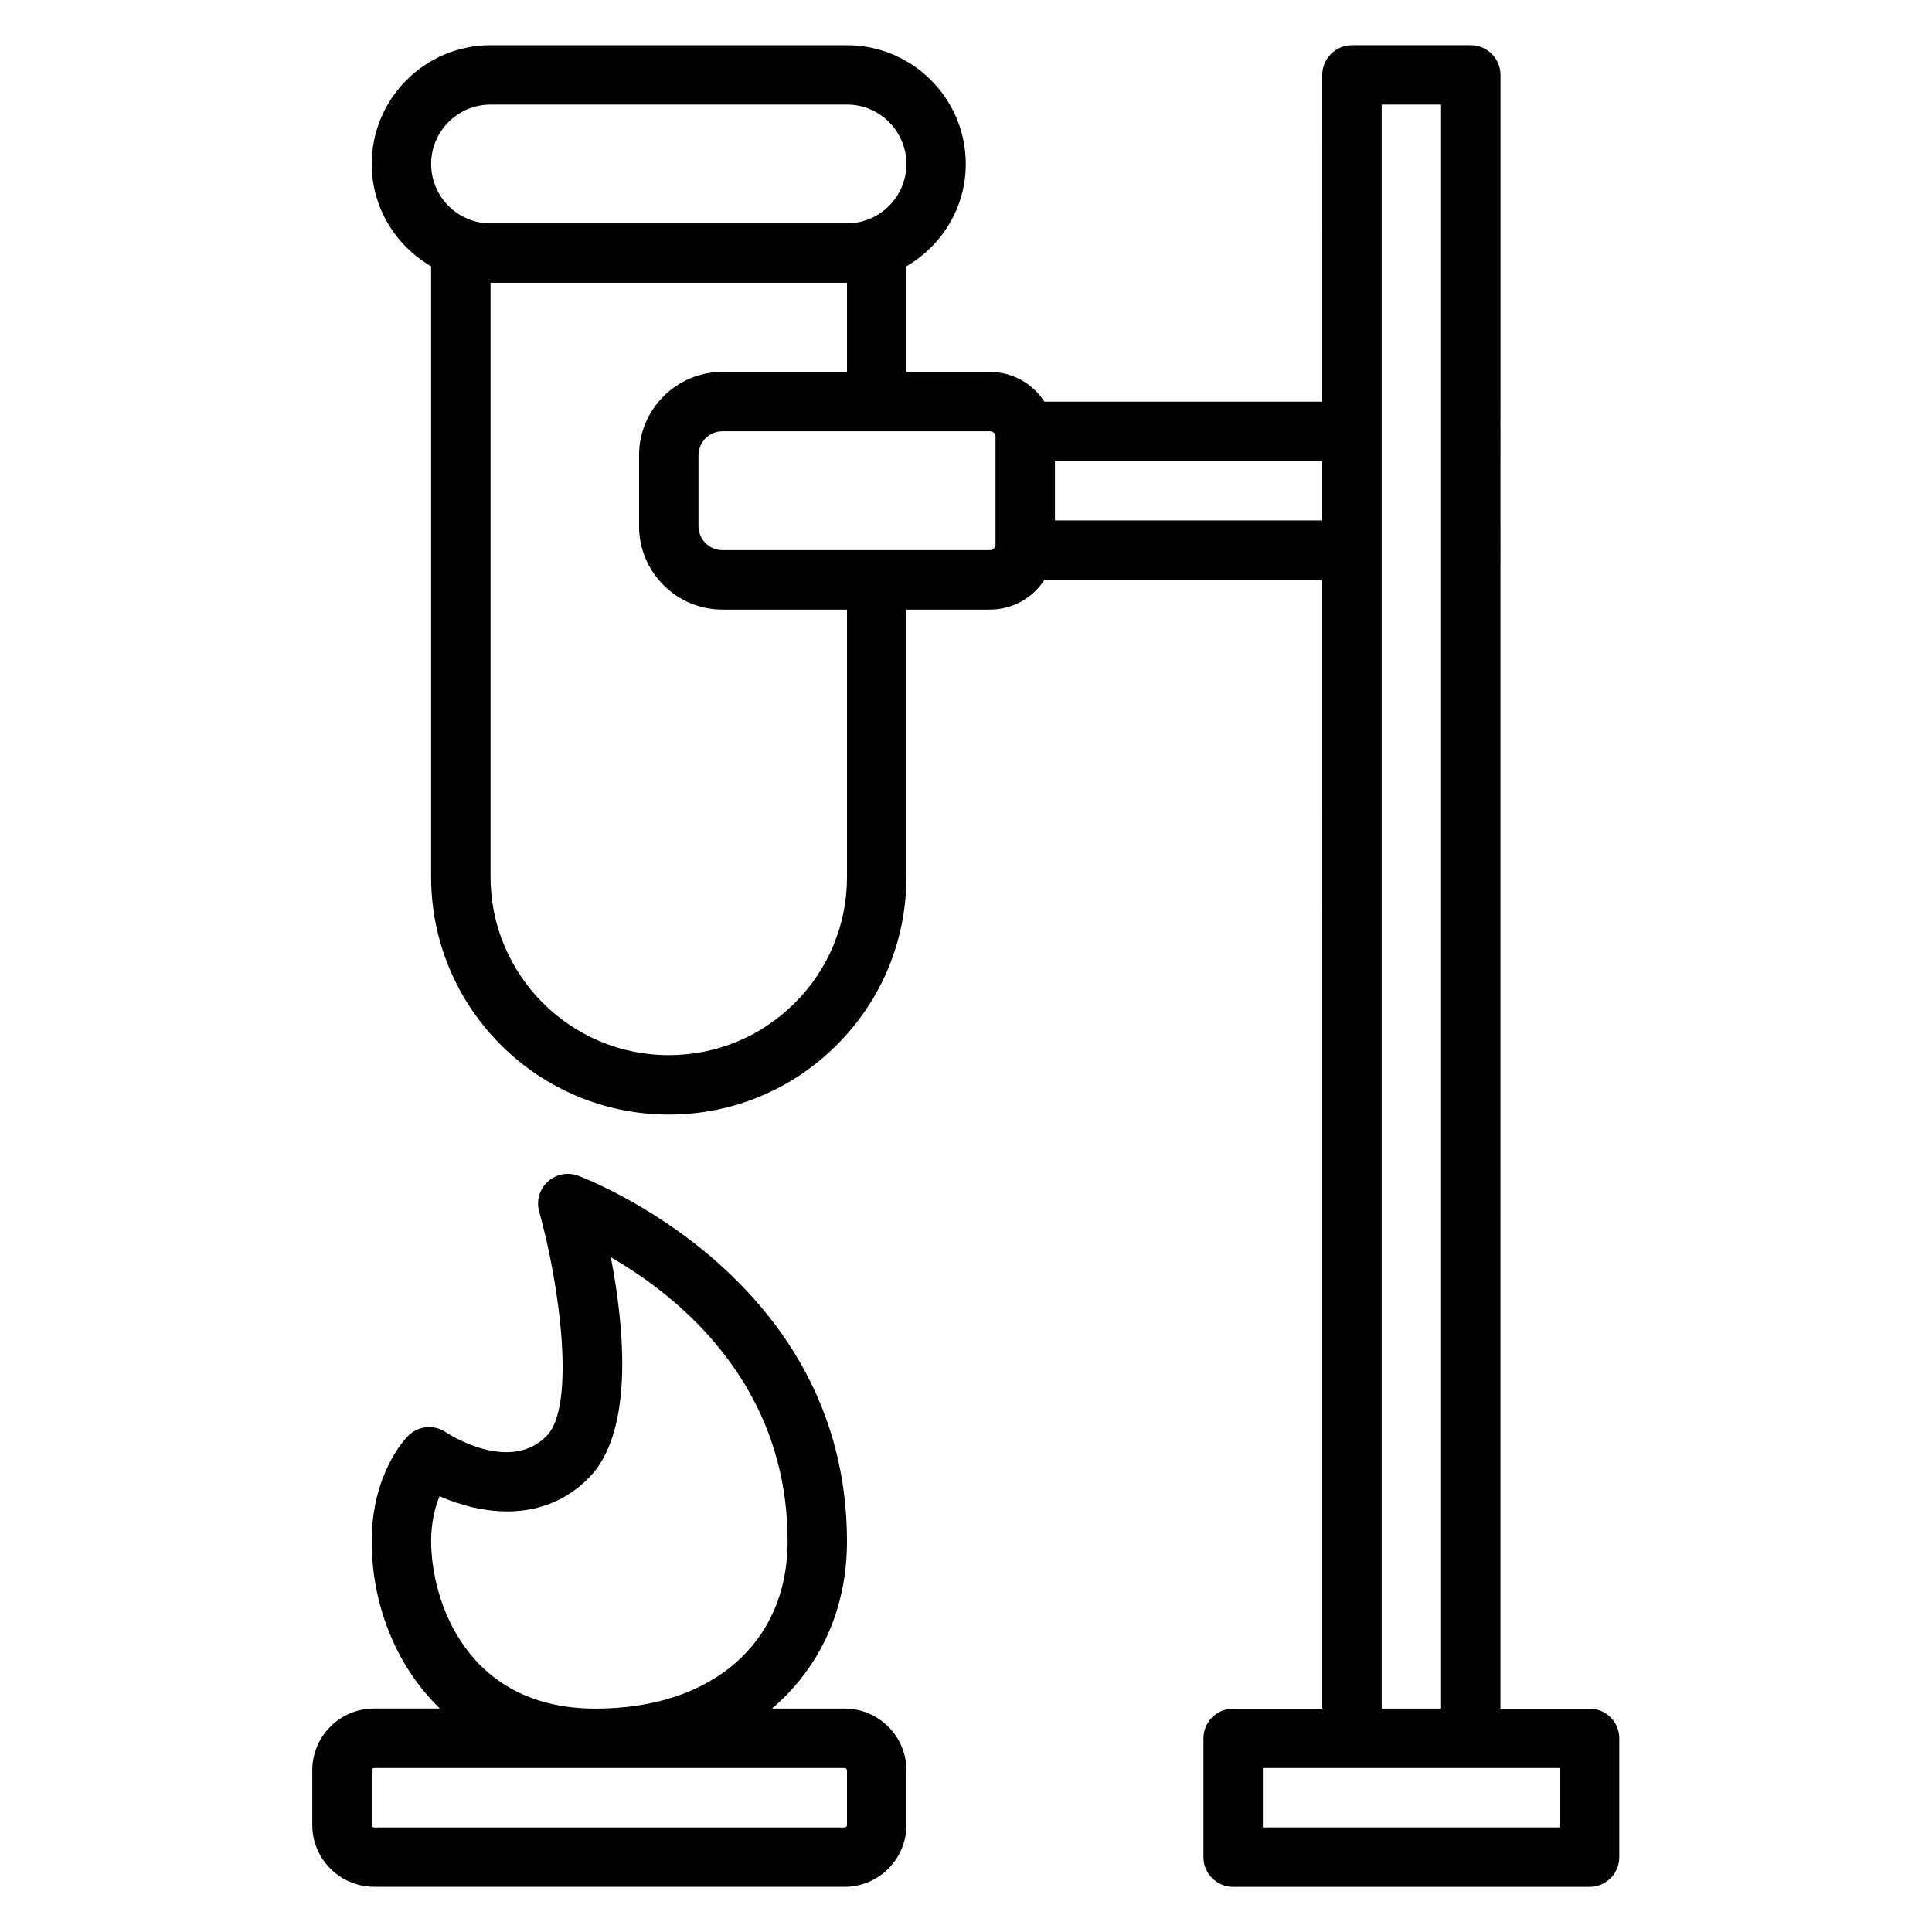
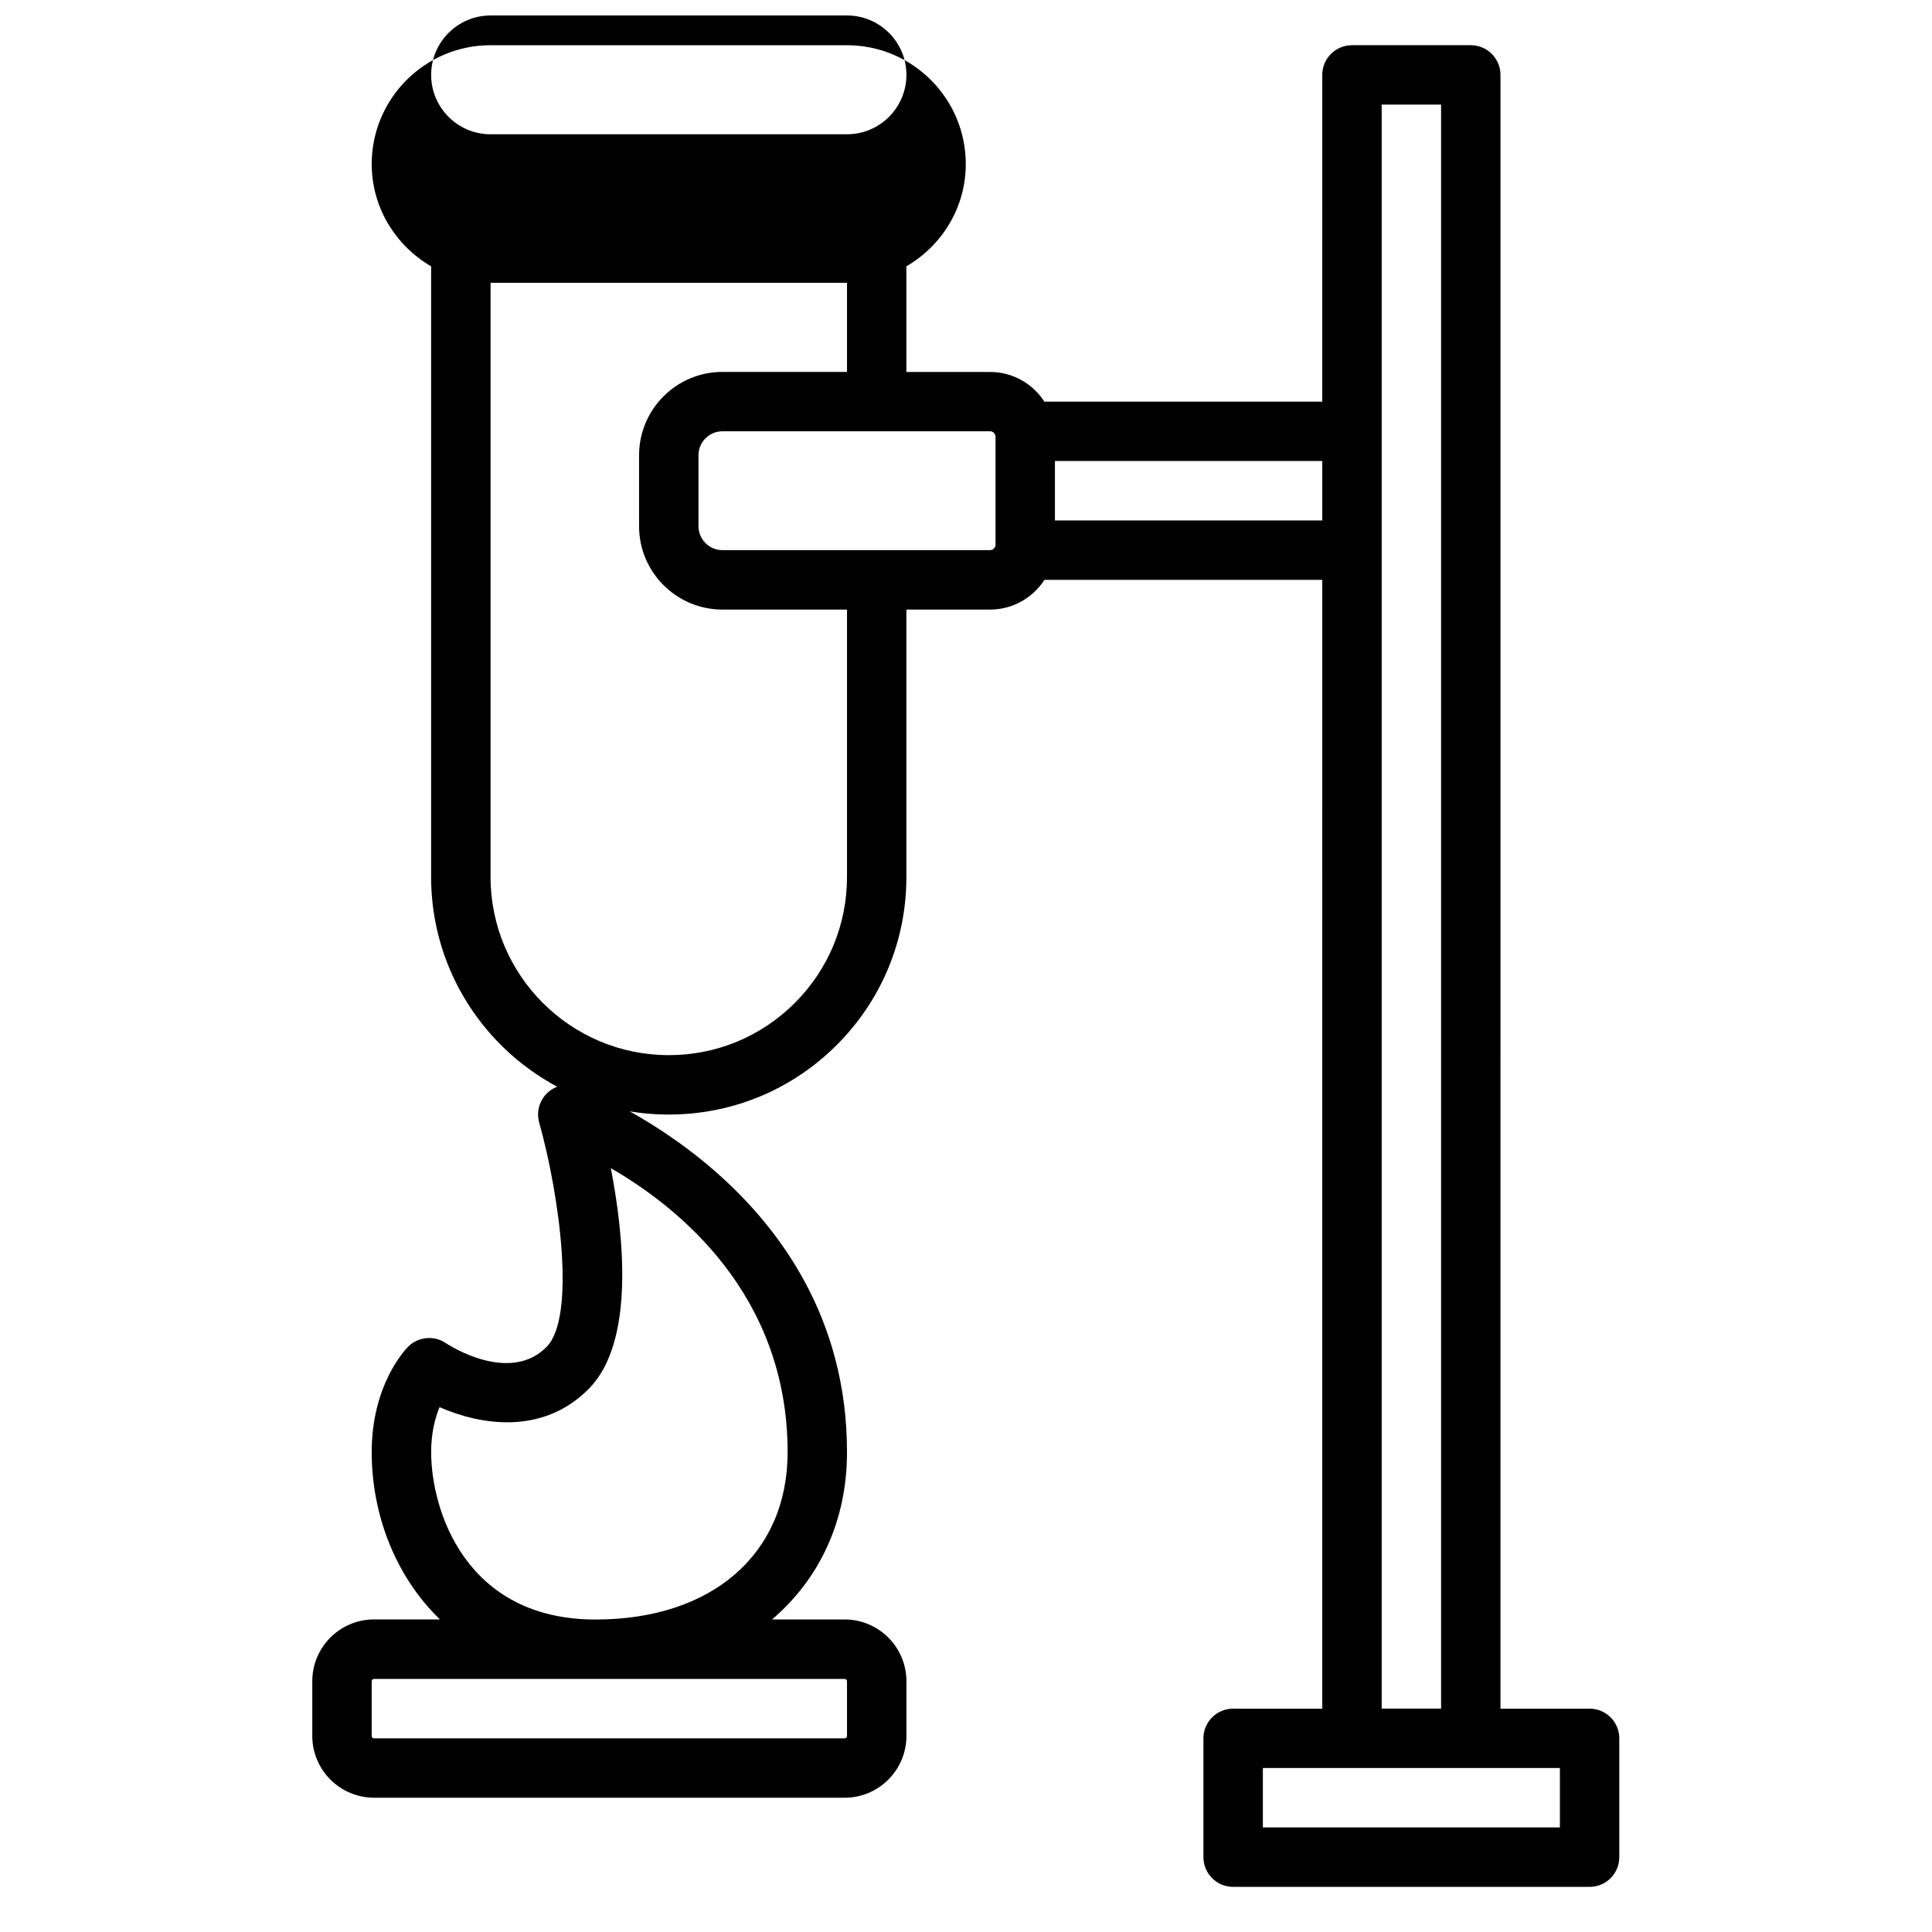
<svg xmlns="http://www.w3.org/2000/svg" fill="#000000" width="800px" height="800px" version="1.1" viewBox="144 144 512 512">
-   <path d="m258.25 214.57v161.82c0 34.723 28.254 62.977 62.977 62.977 16.832 0 32.637-6.551 44.531-18.445 11.895-11.895 18.445-27.711 18.445-44.531v-70.848h22.184c6.039 0 11.336-3.148 14.398-7.871h73.629l-0.004 299.14h-23.617c-4.344 0-7.871 3.527-7.871 7.871v31.488c0 4.344 3.527 7.871 7.871 7.871h94.465c4.344 0 7.871-3.527 7.871-7.871v-31.488c0-4.344-3.527-7.871-7.871-7.871h-23.617l0.004-432.96c0-4.344-3.527-7.871-7.871-7.871h-31.488c-4.344 0-7.871 3.527-7.871 7.871l-0.004 86.594h-73.629c-3.062-4.723-8.359-7.871-14.398-7.871h-22.184v-27.992c9.367-5.465 15.742-15.508 15.742-27.109 0-17.367-14.121-31.488-31.488-31.488l-94.457-0.004c-17.367 0-31.488 14.121-31.488 31.488 0 11.602 6.375 21.648 15.742 27.109zm299.14 413.72h-78.719v-15.742h78.719zm-47.23-456.58h15.742v425.09h-15.742zm-15.742 110.21h-70.848v-15.742h70.848zm-86.594-22.184v28.621c0 0.797-0.645 1.434-1.434 1.434h-70.941c-3.496 0-6.344-2.844-6.344-6.344v-18.805c0-3.496 2.844-6.344 6.344-6.344h70.941c0.797 0 1.434 0.645 1.434 1.434zm-39.359-17.176h-33.016c-12.18 0-22.09 9.91-22.09 22.09v18.805c0 12.18 9.91 22.09 22.09 22.09h33.016v70.848c0 12.617-4.914 24.48-13.832 33.402-8.918 8.918-20.781 13.832-33.402 13.832-26.047 0-47.23-21.184-47.23-47.23v-157.45h94.465zm-94.465-70.848h94.465c8.684 0 15.742 7.062 15.742 15.742 0 8.684-7.062 15.742-15.742 15.742l-94.465 0.004c-8.684 0-15.742-7.062-15.742-15.742 0-8.684 7.062-15.742 15.742-15.742zm-30.867 472.32h124.71c9.02 0 16.367-7.344 16.367-16.367v-14.508c0-9.02-7.344-16.367-16.367-16.367h-19.254c12.5-10.645 19.875-26.039 19.875-44.328 0-70.613-70.637-96.652-71.344-96.914-2.777-0.984-5.856-0.348-8.023 1.66-2.148 2.008-3.008 5.055-2.211 7.879 5.414 19.293 9.793 51.531 1.969 59.465-9.832 9.98-25.93-0.48-26.734-1.008-3.133-2.125-7.344-1.691-10.004 1.008-0.984 1-9.613 10.266-9.613 27.898 0 16.359 6.156 32.785 18.082 44.328h-17.461c-9.02 0-16.367 7.344-16.367 16.367v14.508c0 9.02 7.344 16.367 16.367 16.367zm15.121-91.559c0-5.188 1.07-9.156 2.234-11.949 10.988 4.816 27.426 7.445 39.59-4.902 12.082-12.266 9.359-39.98 5.801-58.434 18.02 10.406 46.848 33.574 46.848 75.289 0 26.93-19.988 44.328-50.91 44.328-34.457 0-43.555-29-43.555-44.328zm-15.742 60.691c0-0.34 0.277-0.621 0.621-0.621h124.71c0.34 0 0.621 0.277 0.621 0.621v14.508c0 0.34-0.277 0.621-0.621 0.621l-124.72 0.004c-0.34 0-0.621-0.277-0.621-0.621v-14.508z" />
+   <path d="m258.25 214.57v161.82c0 34.723 28.254 62.977 62.977 62.977 16.832 0 32.637-6.551 44.531-18.445 11.895-11.895 18.445-27.711 18.445-44.531v-70.848h22.184c6.039 0 11.336-3.148 14.398-7.871h73.629l-0.004 299.14h-23.617c-4.344 0-7.871 3.527-7.871 7.871v31.488c0 4.344 3.527 7.871 7.871 7.871h94.465c4.344 0 7.871-3.527 7.871-7.871v-31.488c0-4.344-3.527-7.871-7.871-7.871h-23.617l0.004-432.96c0-4.344-3.527-7.871-7.871-7.871h-31.488c-4.344 0-7.871 3.527-7.871 7.871l-0.004 86.594h-73.629c-3.062-4.723-8.359-7.871-14.398-7.871h-22.184v-27.992c9.367-5.465 15.742-15.508 15.742-27.109 0-17.367-14.121-31.488-31.488-31.488l-94.457-0.004c-17.367 0-31.488 14.121-31.488 31.488 0 11.602 6.375 21.648 15.742 27.109zm299.14 413.72h-78.719v-15.742h78.719zm-47.23-456.58h15.742v425.09h-15.742zm-15.742 110.21h-70.848v-15.742h70.848zm-86.594-22.184v28.621c0 0.797-0.645 1.434-1.434 1.434h-70.941c-3.496 0-6.344-2.844-6.344-6.344v-18.805c0-3.496 2.844-6.344 6.344-6.344h70.941c0.797 0 1.434 0.645 1.434 1.434zm-39.359-17.176h-33.016c-12.18 0-22.09 9.91-22.09 22.09v18.805c0 12.18 9.91 22.09 22.09 22.09h33.016v70.848c0 12.617-4.914 24.48-13.832 33.402-8.918 8.918-20.781 13.832-33.402 13.832-26.047 0-47.23-21.184-47.23-47.23v-157.45h94.465m-94.465-70.848h94.465c8.684 0 15.742 7.062 15.742 15.742 0 8.684-7.062 15.742-15.742 15.742l-94.465 0.004c-8.684 0-15.742-7.062-15.742-15.742 0-8.684 7.062-15.742 15.742-15.742zm-30.867 472.32h124.71c9.02 0 16.367-7.344 16.367-16.367v-14.508c0-9.02-7.344-16.367-16.367-16.367h-19.254c12.5-10.645 19.875-26.039 19.875-44.328 0-70.613-70.637-96.652-71.344-96.914-2.777-0.984-5.856-0.348-8.023 1.66-2.148 2.008-3.008 5.055-2.211 7.879 5.414 19.293 9.793 51.531 1.969 59.465-9.832 9.98-25.93-0.48-26.734-1.008-3.133-2.125-7.344-1.691-10.004 1.008-0.984 1-9.613 10.266-9.613 27.898 0 16.359 6.156 32.785 18.082 44.328h-17.461c-9.02 0-16.367 7.344-16.367 16.367v14.508c0 9.02 7.344 16.367 16.367 16.367zm15.121-91.559c0-5.188 1.07-9.156 2.234-11.949 10.988 4.816 27.426 7.445 39.59-4.902 12.082-12.266 9.359-39.98 5.801-58.434 18.02 10.406 46.848 33.574 46.848 75.289 0 26.93-19.988 44.328-50.91 44.328-34.457 0-43.555-29-43.555-44.328zm-15.742 60.691c0-0.34 0.277-0.621 0.621-0.621h124.71c0.34 0 0.621 0.277 0.621 0.621v14.508c0 0.34-0.277 0.621-0.621 0.621l-124.72 0.004c-0.34 0-0.621-0.277-0.621-0.621v-14.508z" />
</svg>